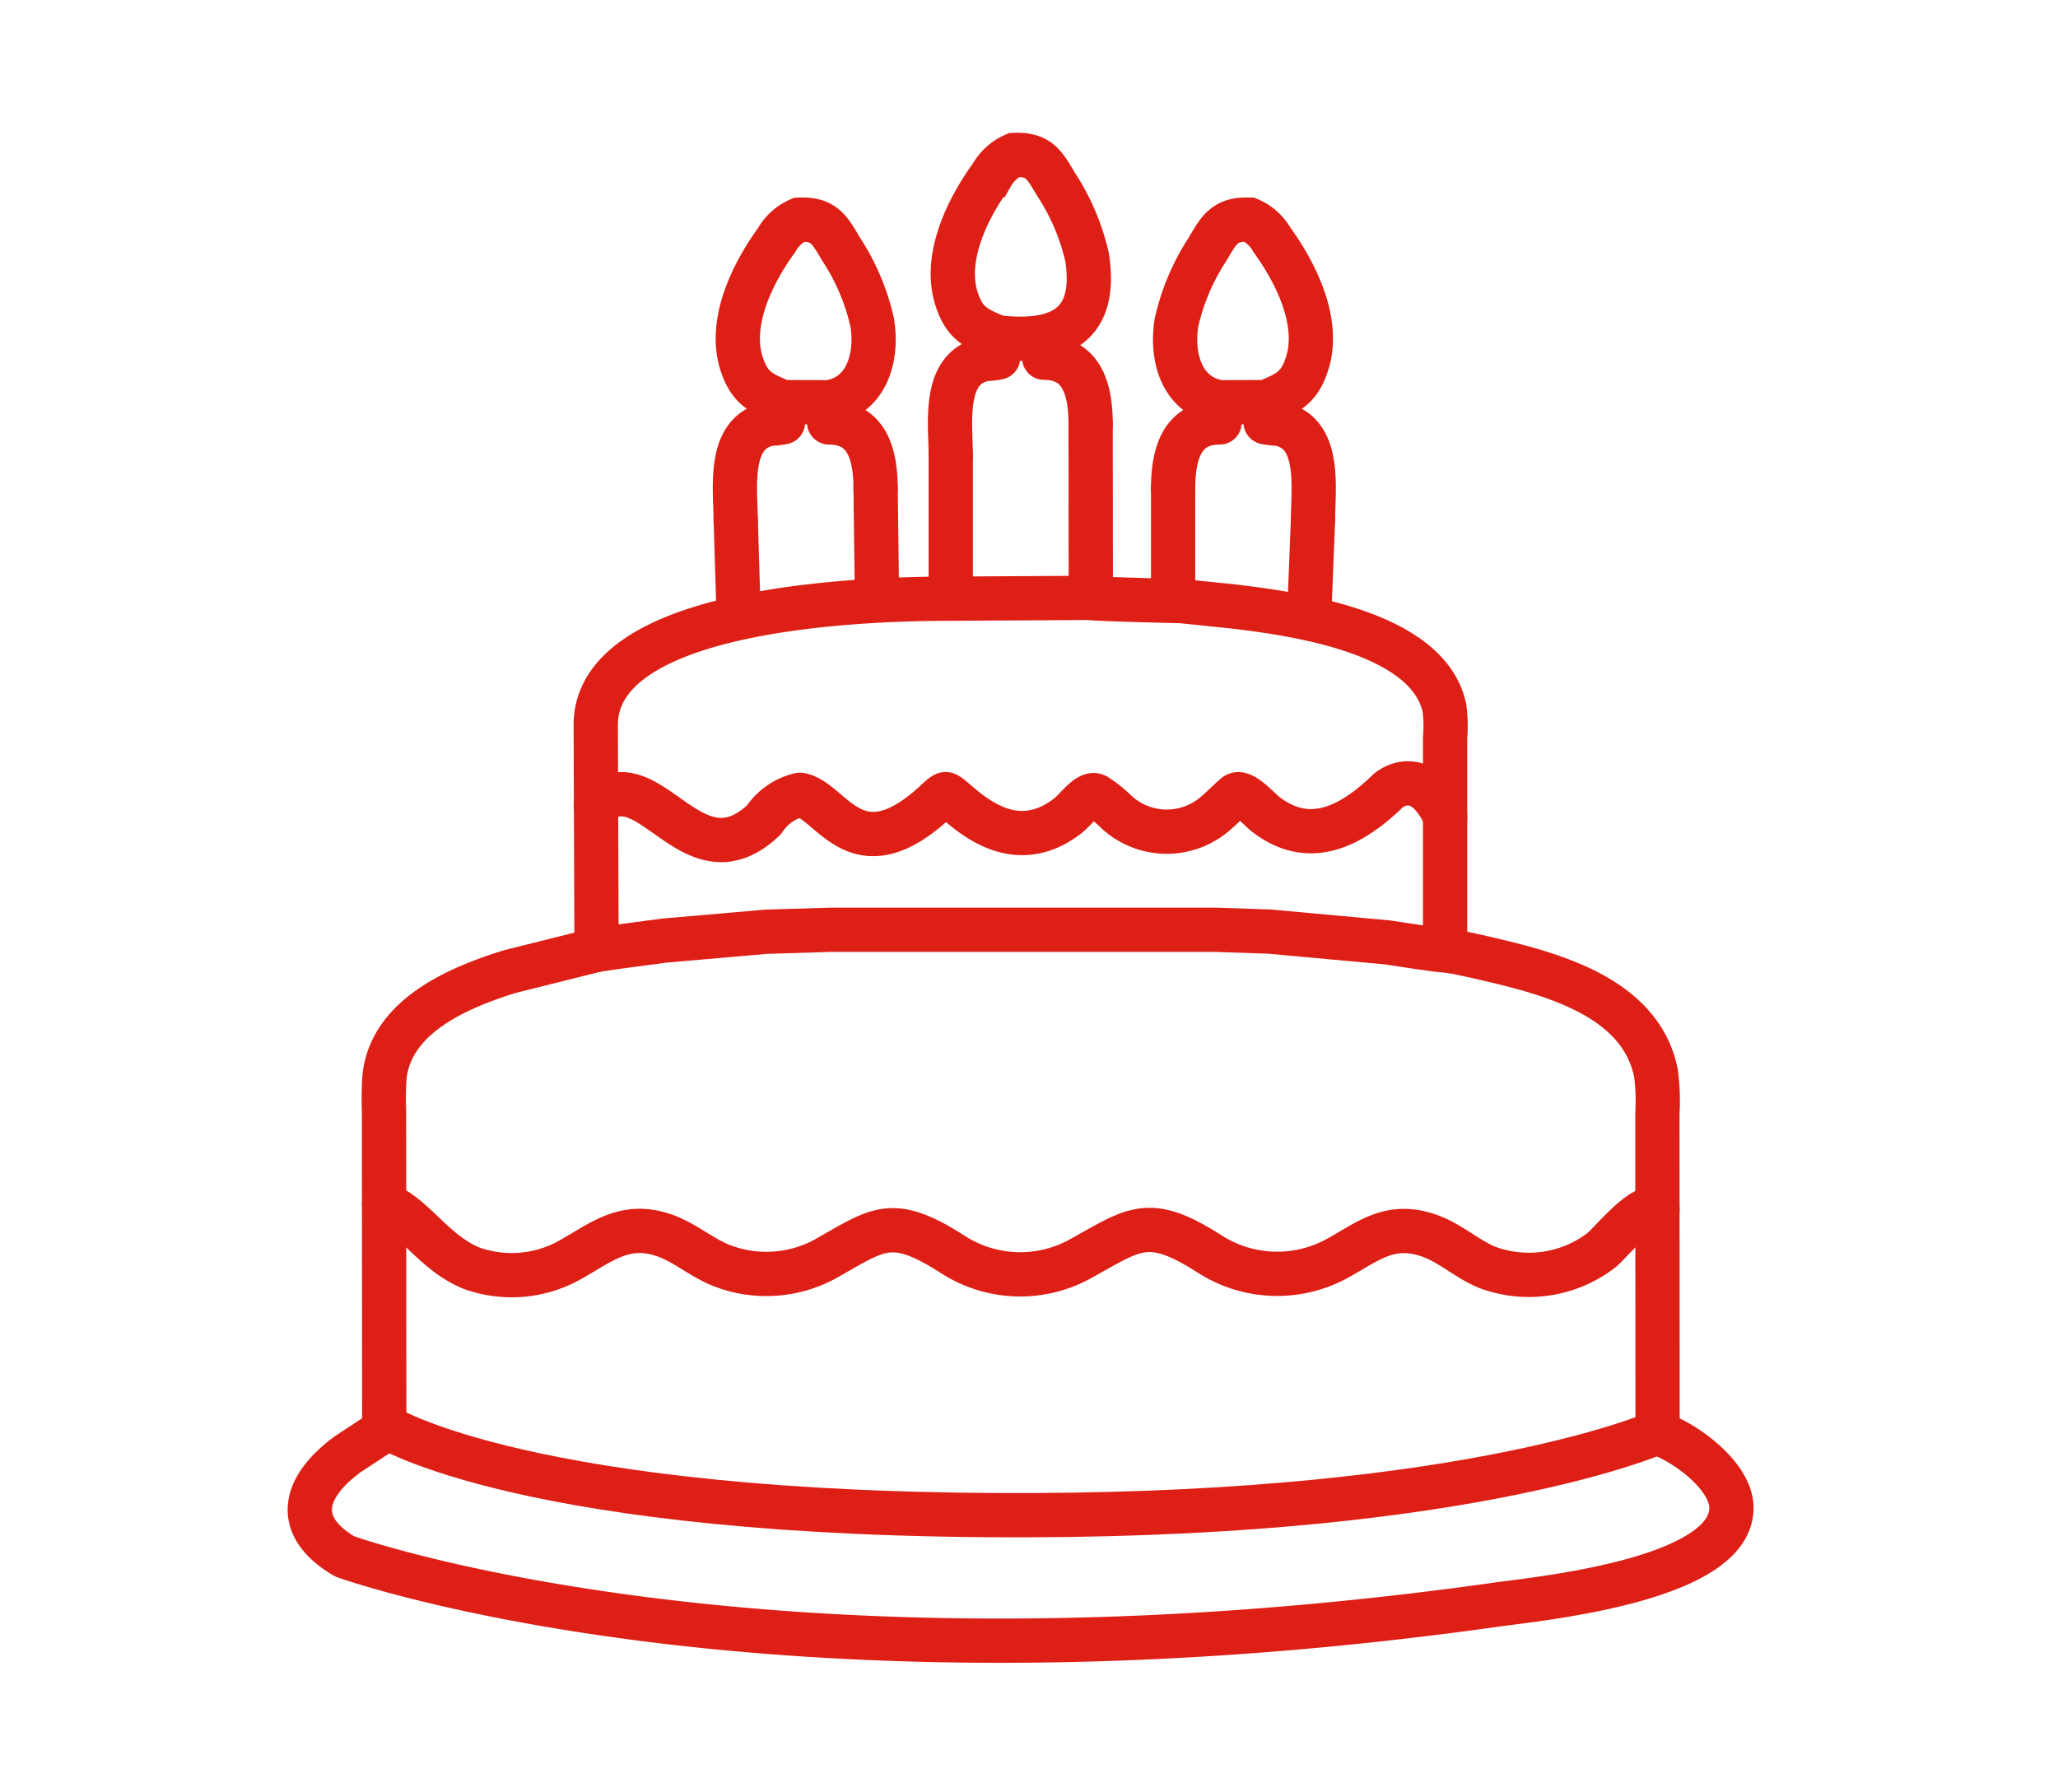
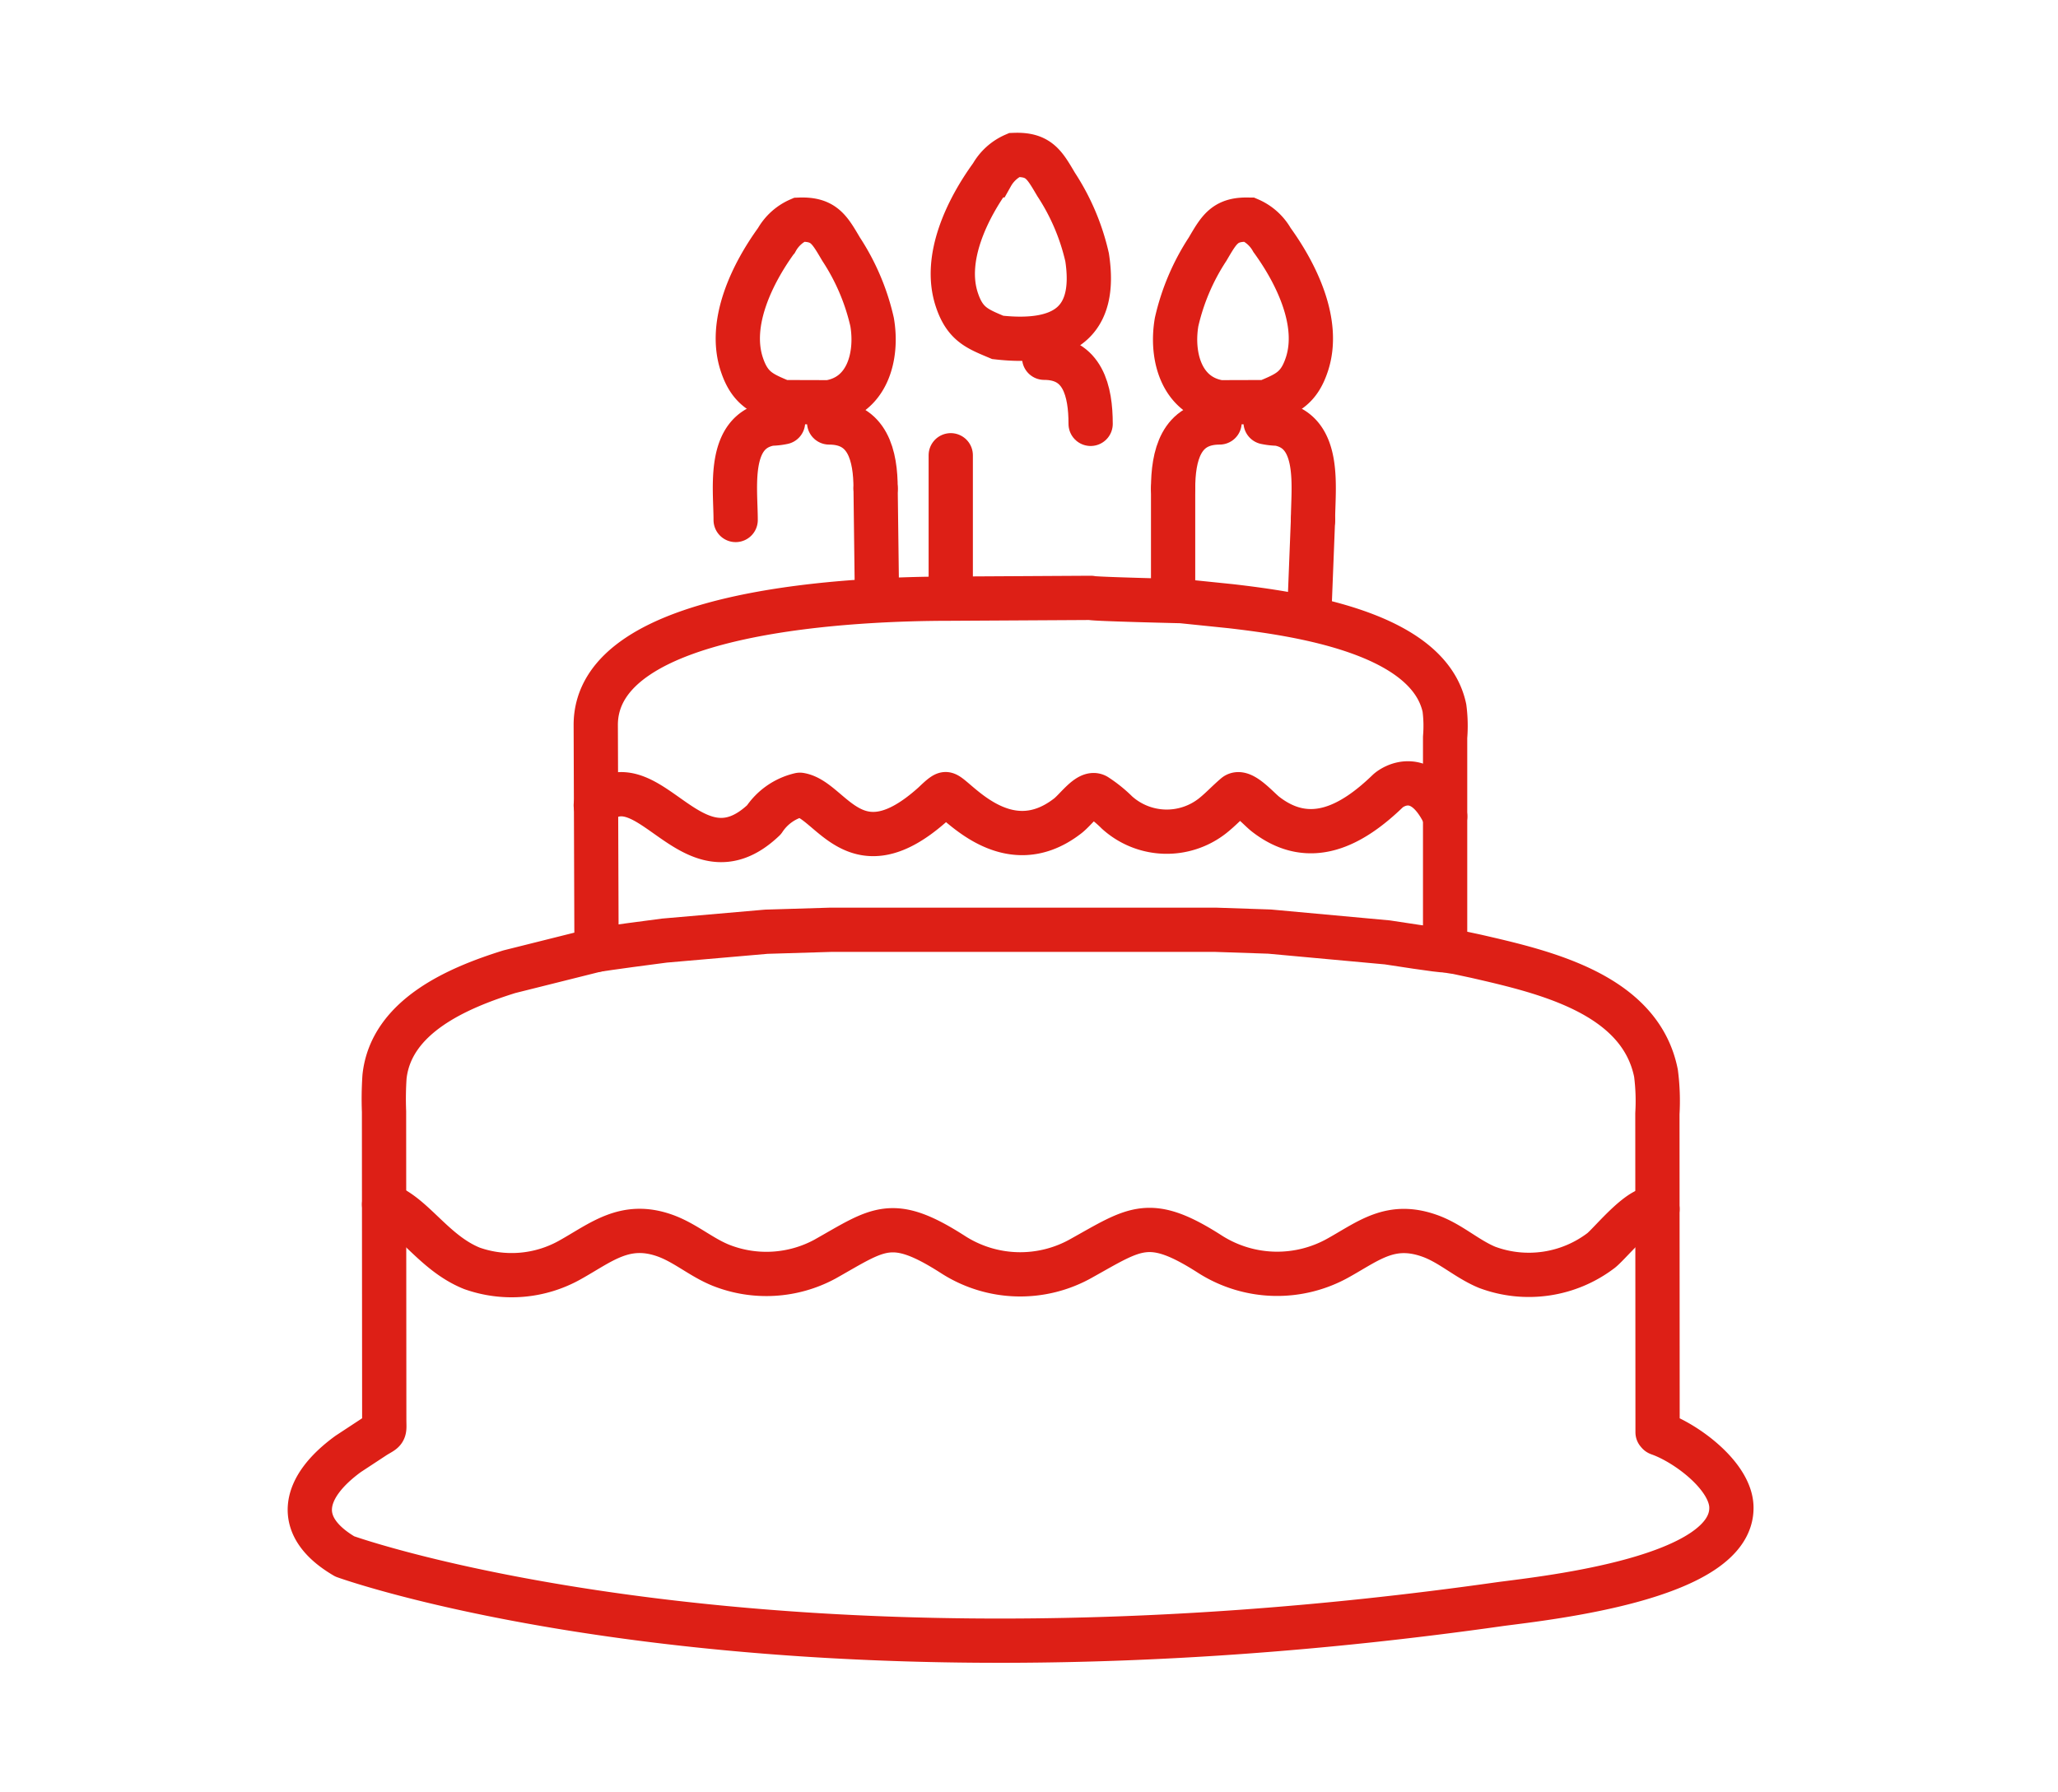
<svg xmlns="http://www.w3.org/2000/svg" width="93" height="81" viewBox="0 0 93 81">
  <defs>
    <clipPath id="clip-アートボード_2">
      <rect width="93" height="81" />
    </clipPath>
  </defs>
  <g id="アートボード_2" data-name="アートボード – 2" clip-path="url(#clip-アートボード_2)">
    <g id="グループ_88876" data-name="グループ 88876" transform="translate(-787.131 -335.244)">
      <path id="パス_93715" data-name="パス 93715" d="M836.424,363.123l-6.337.036c-3.973,0-16.1.389-16.034,5.752l.035,10.121-3.94.986c-2.3.719-5.343,2-5.641,4.743a14.99,14.99,0,0,0-.022,1.581l.01,13.868c0,.64.077.5-.421.805l-1.208.794c-2.036,1.483-2.515,3.249-.157,4.633,0,0,18.977,6.873,52.23,2.152,2.2-.289,10.523-1.182,10.433-4.393-.039-1.386-2.009-2.862-3.258-3.307-.053-.019-.033-.011-.078-.061l-.008-14.4a9.773,9.773,0,0,0-.064-1.829c-.719-3.6-5.083-4.585-8.135-5.286l-.878-.188a5.138,5.138,0,0,1-.516-.09l0-9.616a6.23,6.23,0,0,0-.031-1.324c-.728-3.413-6.663-4.253-9.644-4.6l-2.237-.23s-4.026-.092-4.1-.147" transform="translate(0 -0.86)" fill="none" stroke="#dd1f16" stroke-linecap="round" stroke-linejoin="round" stroke-width="2" />
      <path id="パス_93716" data-name="パス 93716" d="M814.644,379.677c.331-.059,2.737-.384,3.071-.422l4.6-.4,2.907-.088,17.4,0,2.436.082,5.322.488c.135.017,2.487.394,2.608.356" transform="translate(-0.556 -1.504)" fill="none" stroke="#dd1f16" stroke-linecap="round" stroke-linejoin="round" stroke-width="2" />
      <path id="パス_93717" data-name="パス 93717" d="M852.992,373.361c-1.064-2.3-2.435-1.3-2.586-1.153-1.6,1.546-3.517,2.62-5.536,1.046-.311-.243-1.054-1.106-1.359-.851-.353.3-.664.639-1.024.925a3.351,3.351,0,0,1-4.323-.143,5.852,5.852,0,0,0-.942-.759c-.35-.194-.906.615-1.282.907-2.857,2.221-5.188-1.024-5.53-.98-.119.015-.444.344-.537.429-3.551,3.205-4.615-.172-6.04-.4a2.673,2.673,0,0,0-1.624,1.13c-3.256,3.1-5.179-2.856-7.6-.655" transform="translate(-0.555 -1.22)" fill="none" stroke="#dd1f16" stroke-linecap="round" stroke-linejoin="round" stroke-width="2" />
      <path id="パス_93718" data-name="パス 93718" d="M862.175,391.925c-.66-.314-2.074,1.479-2.539,1.862a5.391,5.391,0,0,1-5.162.766c-.933-.388-1.66-1.1-2.625-1.434-1.726-.6-2.7.223-4.064.988a5.645,5.645,0,0,1-5.809-.131c-2.77-1.781-3.387-1.192-5.83.166a5.612,5.612,0,0,1-5.784-.151c-2.8-1.8-3.369-1.179-5.808.193a5.57,5.57,0,0,1-4.693.28c-.921-.369-1.651-1.044-2.594-1.364-1.766-.6-2.826.332-4.221,1.112a5.385,5.385,0,0,1-4.443.389c-1.743-.7-2.665-2.454-3.971-2.89" transform="translate(-0.144 -2.037)" fill="none" stroke="#dd1f16" stroke-linecap="round" stroke-linejoin="round" stroke-width="2" />
      <path id="パス_93719" data-name="パス 93719" d="M864.651,402.453" transform="translate(-2.616 -2.479)" fill="none" stroke="#dd1f16" stroke-linecap="round" stroke-linejoin="round" stroke-width="2" />
      <path id="パス_93720" data-name="パス 93720" d="M831.341,363.249" transform="translate(-1.244 -0.865)" fill="none" stroke="#dd1f16" stroke-linecap="round" stroke-linejoin="round" stroke-width="2" />
-       <path id="パス_93721" data-name="パス 93721" d="M804.639,402.144s6.348,4.114,29.208,4.041c20.129-.063,28.333-3.745,28.333-3.745" transform="translate(-0.144 -2.467)" fill="none" stroke="#dd1f16" stroke-linecap="round" stroke-linejoin="round" stroke-width="2" />
-       <line id="線_8189" data-name="線 8189" x2="0.008" y2="7.866" transform="translate(836.416 354.398)" fill="none" stroke="#dd1f16" stroke-linecap="round" stroke-linejoin="round" stroke-width="2" />
      <path id="パス_93722" data-name="パス 93722" d="M835.741,350.892v.871c1.755,0,2.1,1.513,2.1,2.987" transform="translate(-1.425 -0.351)" fill="none" stroke="#dd1f16" stroke-linecap="round" stroke-linejoin="round" stroke-width="2" />
-       <path id="パス_93723" data-name="パス 93723" d="M831.338,356.172c0-1.44-.4-4.01,1.581-4.352a3.036,3.036,0,0,0,.56-.064l-.018-.91" transform="translate(-1.243 -0.354)" fill="none" stroke="#dd1f16" stroke-linecap="round" stroke-linejoin="round" stroke-width="2" />
      <line id="線_8190" data-name="線 8190" y1="5.707" transform="translate(830.095 355.818)" fill="none" stroke="#dd1f16" stroke-linecap="round" stroke-linejoin="round" stroke-width="2" />
      <path id="パス_93724" data-name="パス 93724" d="M833.466,350.492h0c-.921-.388-1.484-.589-1.852-1.715-.615-1.874.476-4.1,1.578-5.611a2.149,2.149,0,0,1,1.02-.919c1.112-.043,1.362.436,1.893,1.333a10.054,10.054,0,0,1,1.4,3.294C837.949,349.766,836.492,350.835,833.466,350.492Z" transform="translate(-1.248)" fill="none" stroke="#dd1f16" stroke-width="2" />
      <g id="グループ_87363" data-name="グループ 87363" transform="translate(820.346 345.169)">
        <line id="線_8191" data-name="線 8191" x2="0.053" y2="4.202" transform="translate(6.353 12.153)" fill="none" stroke="#dd1f16" stroke-linecap="round" stroke-linejoin="round" stroke-width="2" />
        <path id="パス_93725" data-name="パス 93725" d="M825.606,354.069v.744c1.755,0,2.1,1.513,2.1,2.987" transform="translate(-821.353 -345.646)" fill="none" stroke="#dd1f16" stroke-linecap="round" stroke-linejoin="round" stroke-width="2" />
        <path id="パス_93726" data-name="パス 93726" d="M821.2,359.18c0-1.44-.4-4.01,1.581-4.353a2.951,2.951,0,0,0,.56-.063v-.791" transform="translate(-821.171 -345.606)" fill="none" stroke="#dd1f16" stroke-linecap="round" stroke-linejoin="round" stroke-width="2" />
-         <path id="パス_93760" data-name="パス 93760" d="M.129,4.191,0,0" transform="translate(0.032 13.574)" fill="none" stroke="#dd1f16" stroke-linecap="round" stroke-width="2" />
        <path id="パス_93727" data-name="パス 93727" d="M823.332,353.543c-.919-.387-1.483-.588-1.852-1.716-.614-1.874.476-4.094,1.578-5.611a2.147,2.147,0,0,1,1.02-.918c1.113-.044,1.362.436,1.893,1.333a10.05,10.05,0,0,1,1.4,3.293c.264,1.545-.217,3.349-1.954,3.625Z" transform="translate(-821.176 -345.295)" fill="none" stroke="#dd1f16" stroke-width="2" />
      </g>
      <g id="グループ_87364" data-name="グループ 87364" transform="translate(840.135 345.169)">
        <path id="パス_93759" data-name="パス 93759" d="M.008,4.7V0" transform="translate(0 12.153)" fill="none" stroke="#dd1f16" stroke-linecap="round" stroke-width="2" />
        <path id="パス_93728" data-name="パス 93728" d="M841.819,357.8c0-1.474.345-2.988,2.1-2.987v-.8" transform="translate(-841.811 -345.646)" fill="none" stroke="#dd1f16" stroke-linecap="round" stroke-linejoin="round" stroke-width="2" />
        <path id="パス_93729" data-name="パス 93729" d="M846.178,353.915v.849a2.961,2.961,0,0,0,.56.063c1.978.343,1.582,2.913,1.582,4.353" transform="translate(-841.99 -345.606)" fill="none" stroke="#dd1f16" stroke-linecap="round" stroke-linejoin="round" stroke-width="2" />
        <path id="パス_93758" data-name="パス 93758" d="M.093,0-.074,4.24" transform="translate(6.236 13.574)" fill="none" stroke="#dd1f16" stroke-linecap="round" stroke-width="2" />
        <path id="パス_93730" data-name="パス 93730" d="M843.935,353.549c-1.737-.276-2.218-2.081-1.954-3.625a10.072,10.072,0,0,1,1.4-3.293c.53-.9.78-1.377,1.892-1.333a2.142,2.142,0,0,1,1.02.918c1.1,1.517,2.193,3.738,1.578,5.611-.369,1.129-.933,1.329-1.852,1.716Z" transform="translate(-841.815 -345.295)" fill="none" stroke="#dd1f16" stroke-width="2" />
      </g>
    </g>
  </g>
</svg>